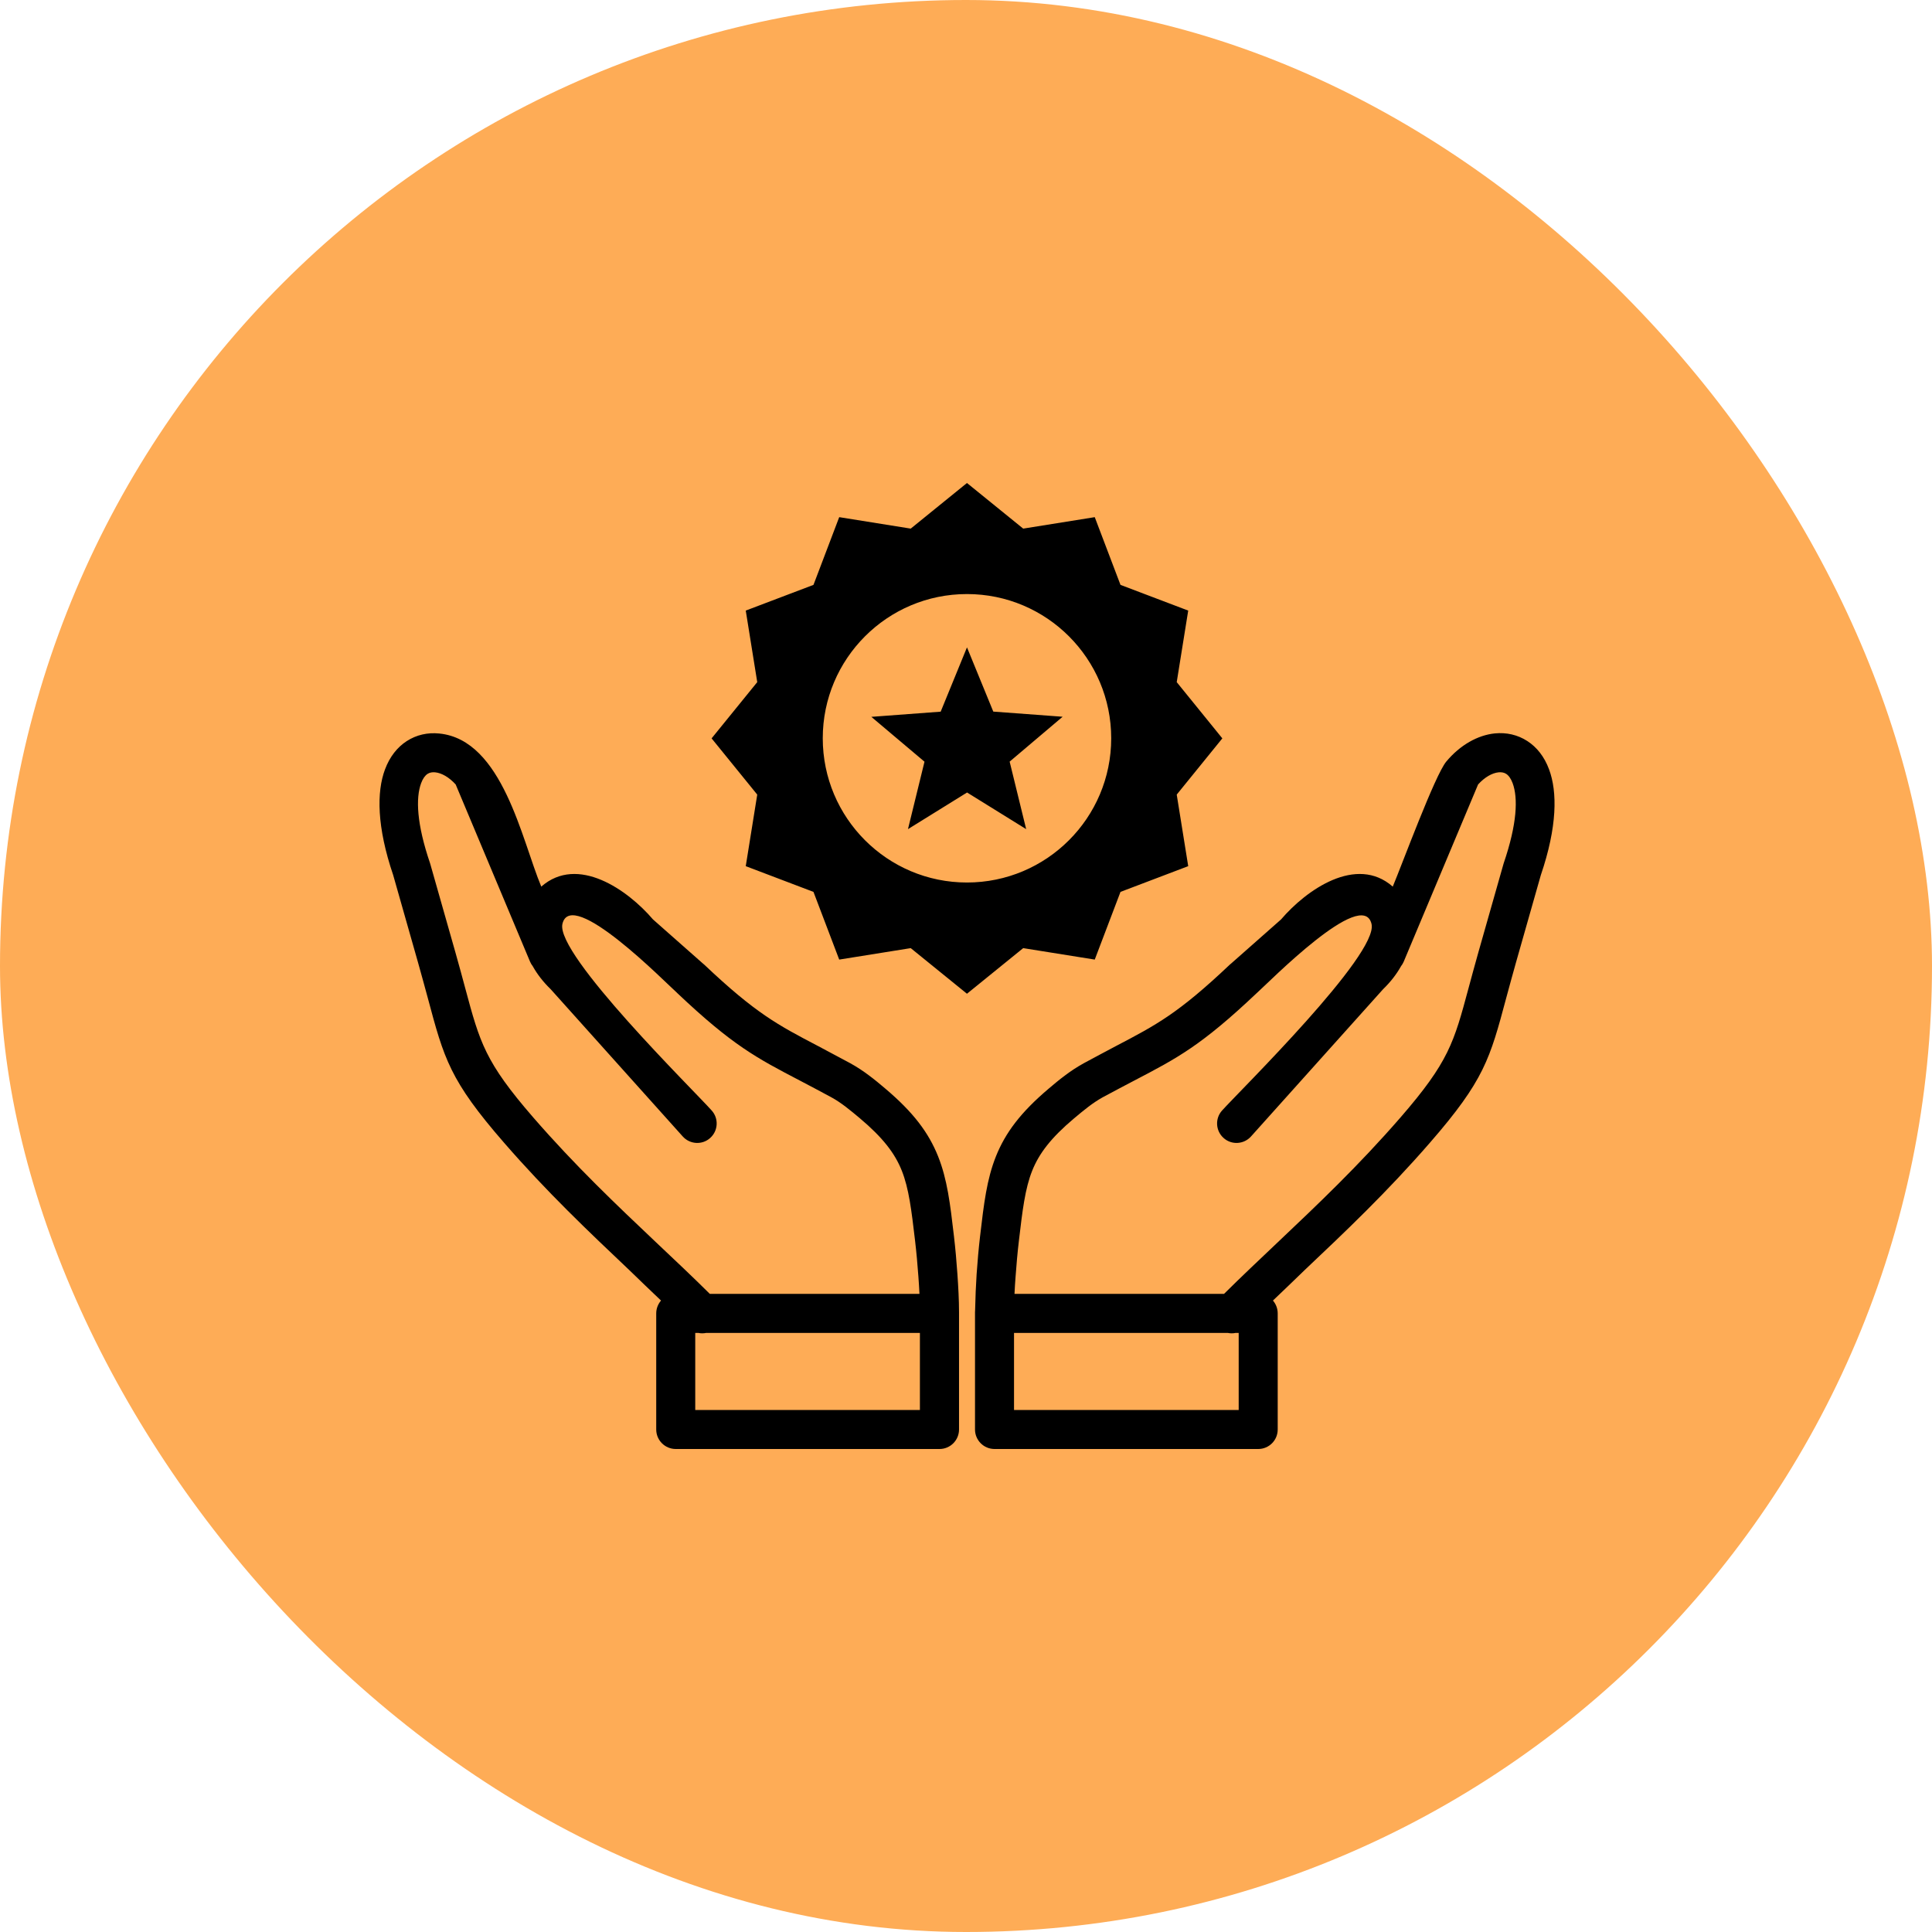
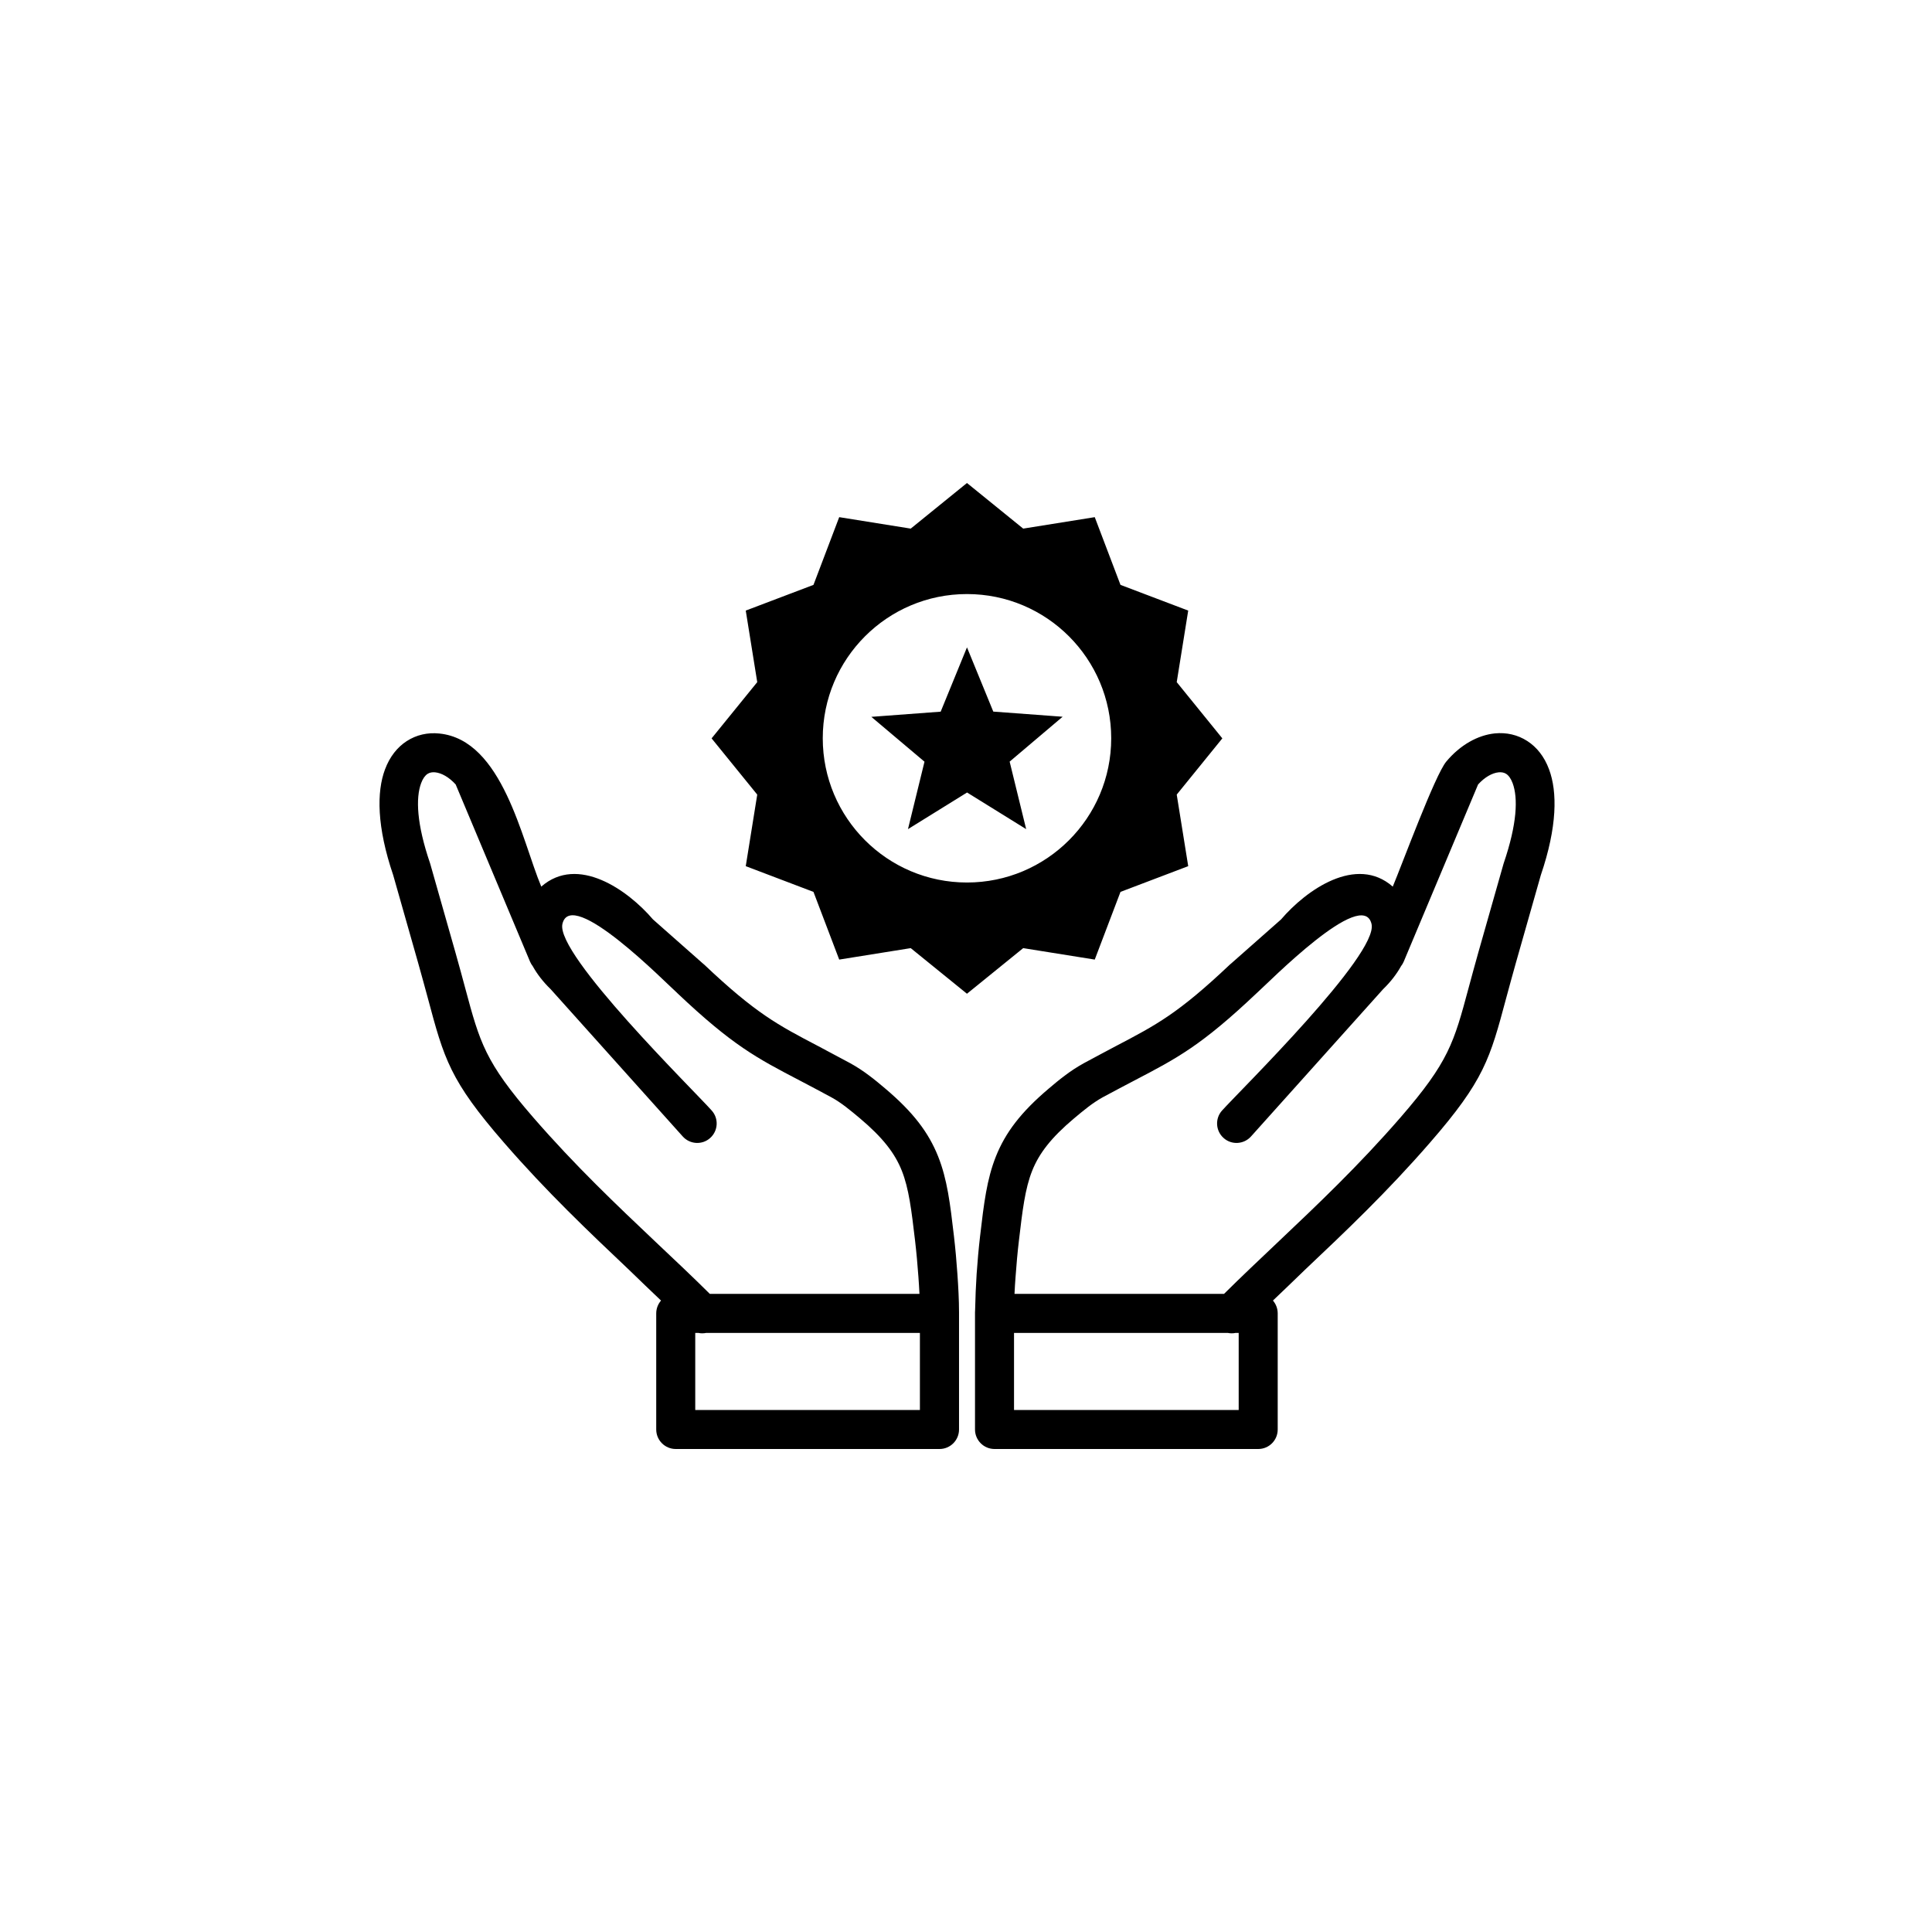
<svg xmlns="http://www.w3.org/2000/svg" width="56" height="56" viewBox="0 0 56 56" fill="none">
-   <rect width="56" height="56" rx="28" fill="#FEAC56" />
  <path fill-rule="evenodd" clip-rule="evenodd" d="M28.028 14L29.658 15.322L31.732 14.99L32.478 16.953L34.441 17.698L34.108 19.772L35.43 21.402L34.108 23.032L34.441 25.106L32.478 25.852L31.732 27.814L29.658 27.482L28.028 28.804L26.398 27.482L24.325 27.814L23.579 25.852L21.616 25.106L21.949 23.032L20.626 21.402L21.949 19.772L21.616 17.698L23.579 16.953L24.325 14.99L26.398 15.322L28.028 14ZM29.406 37.503H35.48C35.968 37.018 36.503 36.514 37.044 36.001C38.183 34.922 39.372 33.797 40.595 32.389C41.992 30.778 42.142 30.221 42.566 28.643C42.647 28.346 42.735 28.014 42.852 27.601L43.578 25.047L43.586 25.02C43.974 23.883 44.005 23.132 43.844 22.699C43.794 22.566 43.73 22.478 43.656 22.43C43.597 22.392 43.52 22.378 43.439 22.386C43.251 22.405 43.037 22.525 42.843 22.738L40.687 27.875C40.667 27.922 40.639 27.967 40.609 28.006C40.481 28.236 40.309 28.46 40.088 28.674L36.262 32.94C36.054 33.173 35.696 33.193 35.466 32.985C35.233 32.777 35.214 32.419 35.422 32.189C35.94 31.612 39.96 27.667 39.755 26.783C39.5 25.694 36.761 28.491 36.434 28.779L36.425 28.787C34.82 30.306 34.13 30.667 32.871 31.324C32.608 31.463 32.32 31.612 31.962 31.806C31.821 31.884 31.682 31.978 31.546 32.081C31.402 32.192 31.264 32.305 31.133 32.416C30.468 32.976 30.119 33.431 29.919 33.933C29.711 34.454 29.636 35.089 29.534 35.959C29.492 36.309 29.462 36.658 29.437 37.004C29.423 37.173 29.414 37.34 29.406 37.503ZM26.651 37.503H20.574C20.086 37.018 19.551 36.514 19.007 36.001C17.868 34.922 16.679 33.797 15.456 32.389C14.059 30.778 13.909 30.221 13.485 28.643C13.405 28.346 13.316 28.014 13.199 27.601L12.473 25.047L12.465 25.02C12.077 23.883 12.046 23.132 12.207 22.699C12.257 22.566 12.321 22.478 12.395 22.43C12.454 22.392 12.531 22.378 12.612 22.386C12.8 22.405 13.014 22.525 13.208 22.738L15.364 27.875C15.384 27.922 15.412 27.967 15.442 28.006C15.57 28.236 15.742 28.46 15.963 28.674L19.789 32.94C19.997 33.173 20.355 33.193 20.585 32.985C20.818 32.777 20.837 32.419 20.629 32.189C20.116 31.61 16.096 27.665 16.302 26.78C16.557 25.691 19.296 28.488 19.623 28.776L19.631 28.785C21.236 30.304 21.927 30.664 23.185 31.321C23.448 31.46 23.737 31.61 24.094 31.804C24.236 31.881 24.374 31.975 24.51 32.078C24.654 32.189 24.793 32.303 24.923 32.413C25.589 32.974 25.938 33.428 26.138 33.93C26.346 34.451 26.42 35.086 26.523 35.956C26.564 36.306 26.595 36.655 26.62 37.002C26.634 37.173 26.642 37.34 26.651 37.503ZM19.16 37.697C19.074 37.797 19.021 37.928 19.021 38.069V41.434C19.021 41.748 19.276 42 19.587 42H27.233C27.546 42 27.798 41.745 27.798 41.434V38.038C27.798 37.678 27.776 37.29 27.751 36.929C27.726 36.561 27.693 36.195 27.651 35.832C27.54 34.881 27.457 34.185 27.191 33.517C26.917 32.832 26.476 32.242 25.658 31.551C25.508 31.424 25.356 31.296 25.195 31.177C25.026 31.049 24.843 30.927 24.638 30.814C24.305 30.634 23.995 30.47 23.712 30.32C22.547 29.71 21.91 29.378 20.41 27.958C20.399 27.947 20.385 27.936 20.374 27.928L18.927 26.65C18.195 25.793 16.745 24.773 15.689 25.699C15.126 24.36 14.572 21.441 12.731 21.261C12.395 21.227 12.071 21.299 11.788 21.482C11.519 21.657 11.298 21.929 11.159 22.303C10.915 22.954 10.921 23.966 11.397 25.366L12.118 27.903C12.223 28.269 12.315 28.621 12.401 28.931C12.872 30.692 13.039 31.316 14.611 33.123C15.855 34.556 17.075 35.71 18.242 36.816C18.544 37.11 18.849 37.401 19.16 37.697ZM20.241 38.635C20.316 38.651 20.393 38.651 20.471 38.635H26.664V40.869H20.152V38.635H20.241ZM36.897 37.697C36.983 37.797 37.035 37.928 37.035 38.069V41.434C37.035 41.748 36.783 42 36.47 42H28.827C28.513 42 28.261 41.745 28.261 41.434V38.038C28.261 38.019 28.261 37.997 28.264 37.977C28.272 37.614 28.286 37.262 28.308 36.929C28.333 36.561 28.366 36.195 28.408 35.832C28.519 34.881 28.602 34.185 28.868 33.517C29.143 32.832 29.584 32.242 30.401 31.551C30.551 31.424 30.703 31.296 30.864 31.177C31.033 31.049 31.216 30.927 31.422 30.814C31.754 30.634 32.065 30.47 32.347 30.32C33.512 29.71 34.15 29.378 35.649 27.958C35.66 27.947 35.674 27.936 35.685 27.928L37.132 26.65C37.864 25.793 39.314 24.773 40.37 25.699C40.645 25.042 41.593 22.469 41.92 22.076C42.325 21.59 42.838 21.308 43.328 21.258C43.664 21.225 43.988 21.297 44.271 21.48C44.54 21.654 44.762 21.926 44.9 22.3C45.144 22.952 45.139 23.964 44.662 25.364L43.941 27.9C43.836 28.266 43.744 28.618 43.658 28.929C43.187 30.689 43.021 31.313 41.449 33.12C40.204 34.554 38.987 35.707 37.817 36.813C37.512 37.11 37.207 37.401 36.897 37.697ZM35.816 38.635C35.741 38.651 35.663 38.651 35.586 38.635H29.392V40.869H35.904V38.635H35.816ZM28.028 18.763L28.791 20.626L30.801 20.775L29.265 22.076L29.744 24.033L28.031 22.971L26.318 24.033L26.797 22.078L25.256 20.778L27.266 20.628L28.028 18.765V18.763ZM28.028 17.219C30.338 17.219 32.209 19.093 32.209 21.399C32.209 23.709 30.335 25.58 28.028 25.58C25.719 25.58 23.848 23.706 23.848 21.399C23.848 19.093 25.719 17.219 28.028 17.219Z" fill="black" />
</svg>